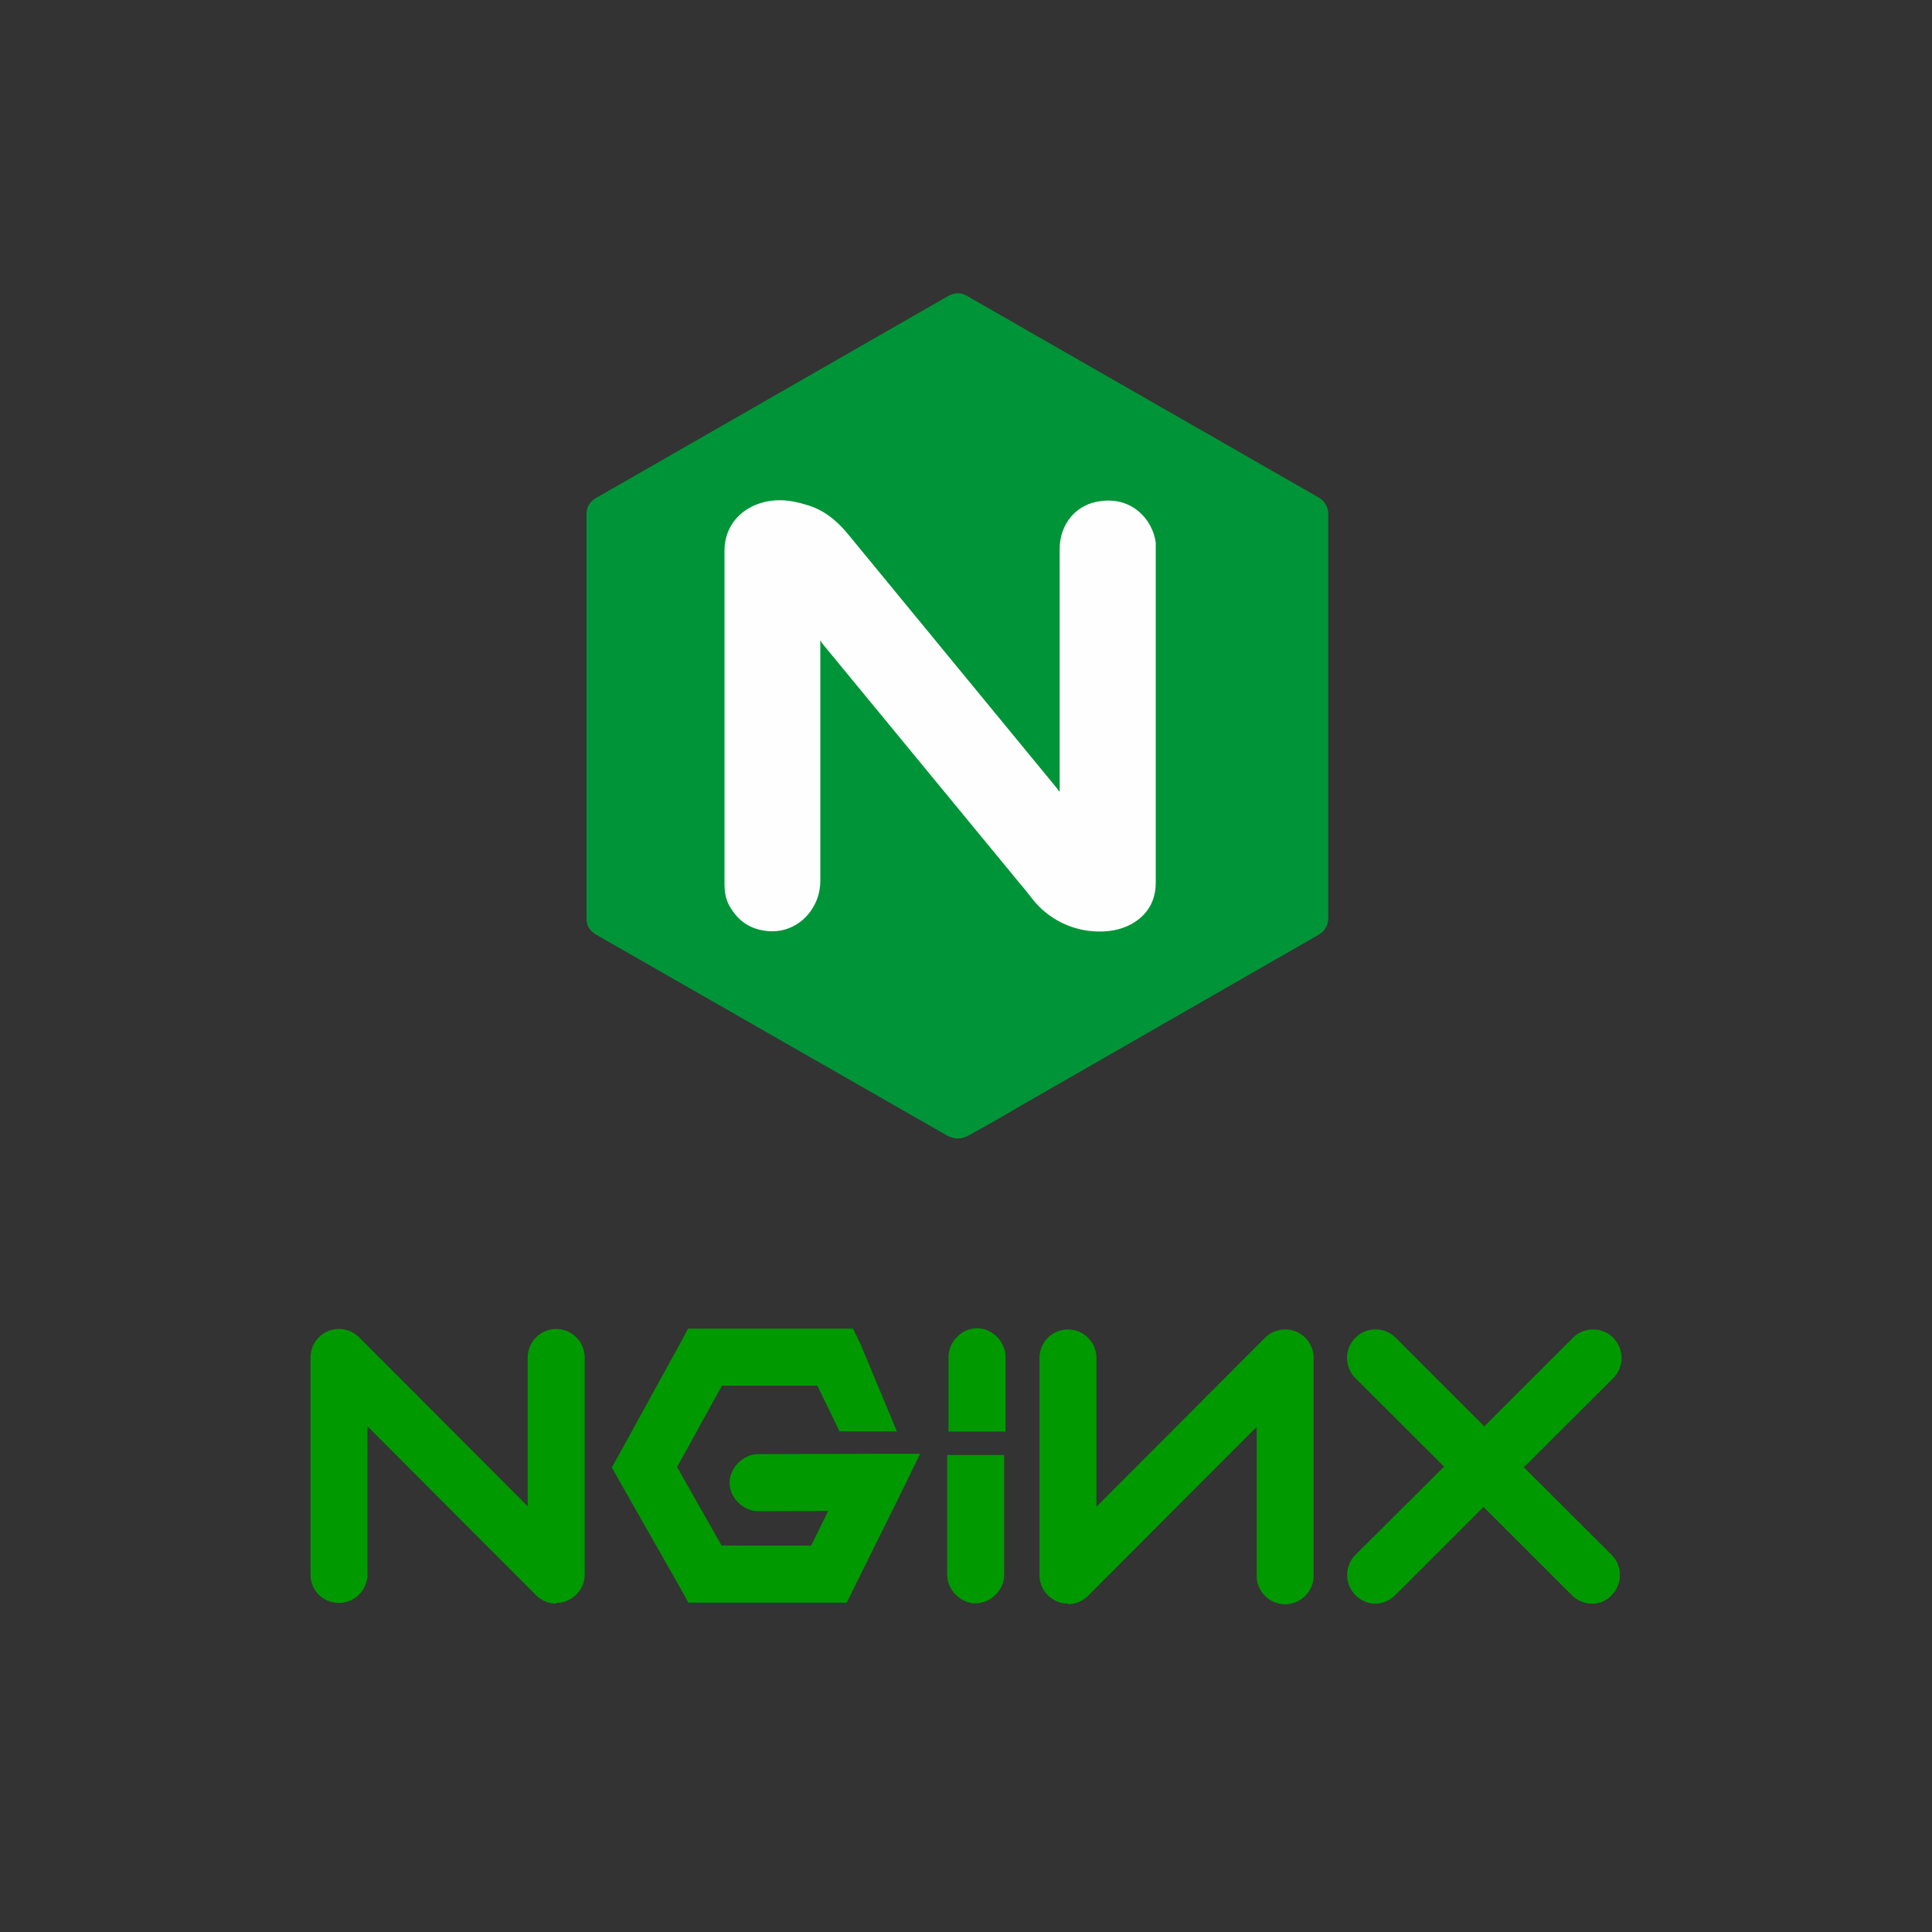
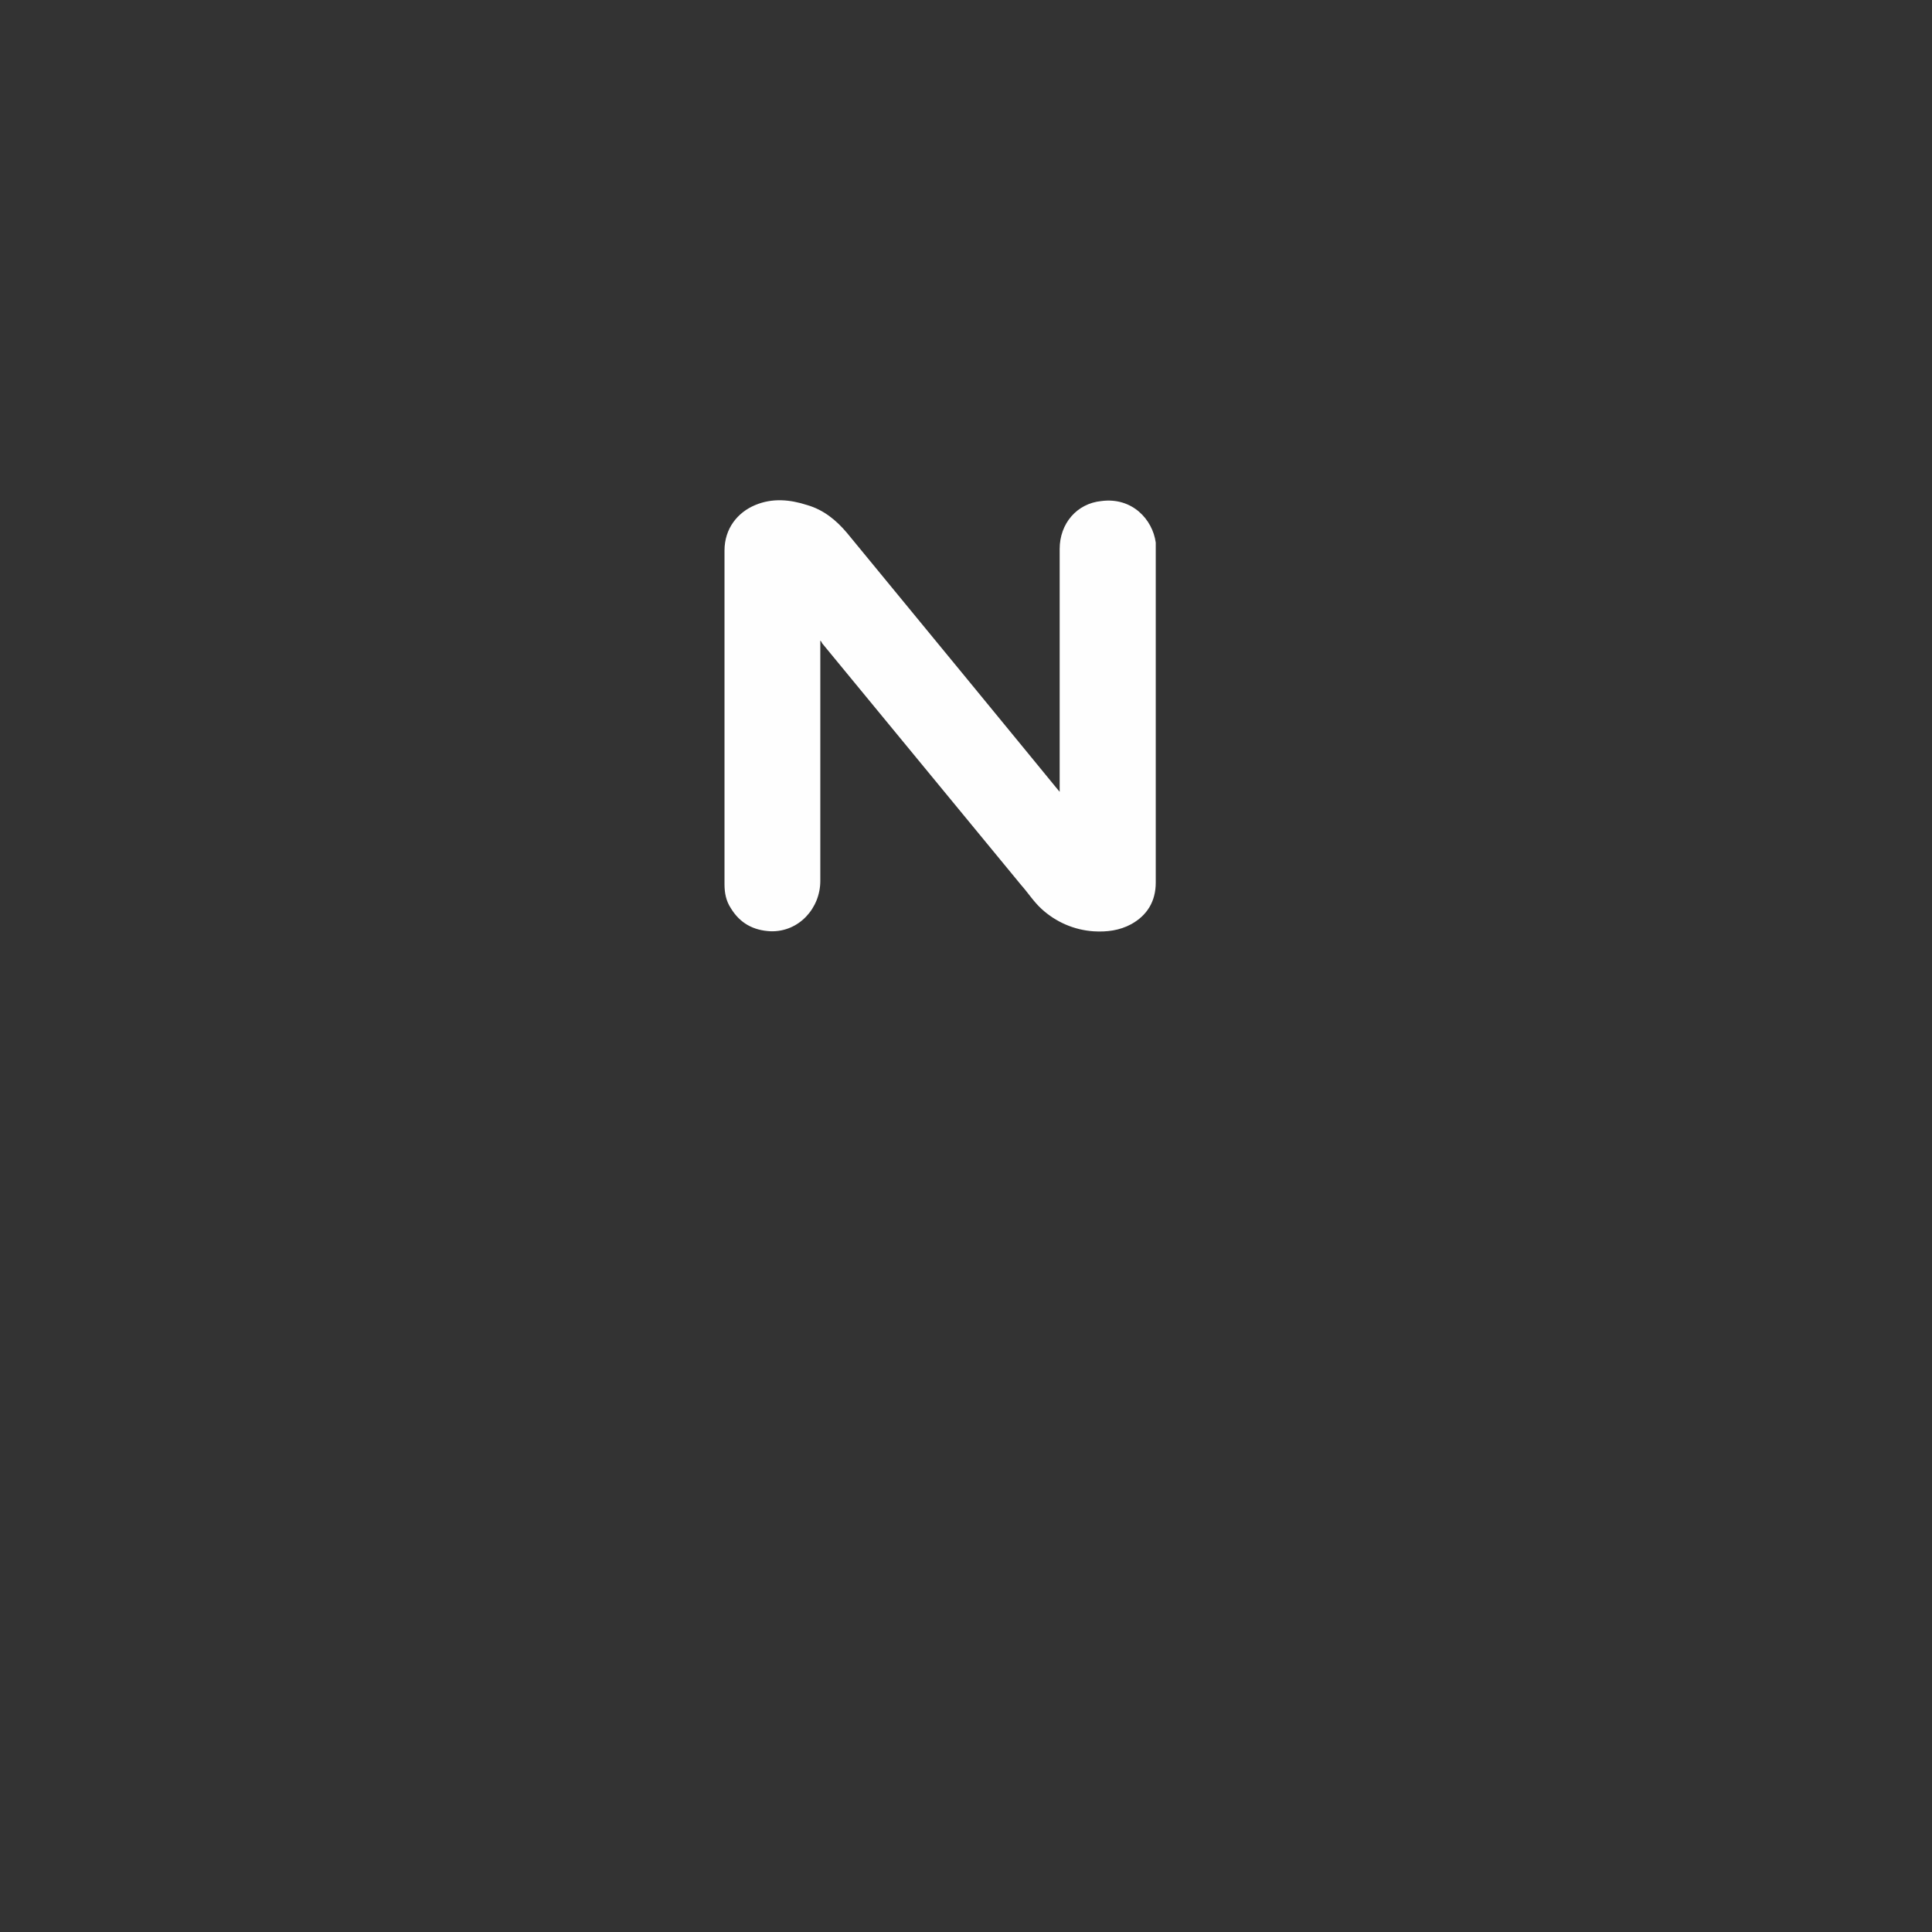
<svg xmlns="http://www.w3.org/2000/svg" width="112" height="112" viewBox="0 0 112 112" fill="none">
  <rect x="0" y="0" width="112" height="112" fill="#333333" stroke="none" />
-   <path d="M34.002 41.537V29.842C33.99 29.636 34.04 29.431 34.146 29.254C34.252 29.077 34.408 28.934 34.595 28.845L54.907 17.195C55.273 16.968 55.683 16.922 56.048 17.149L76.451 28.844C76.626 28.944 76.77 29.09 76.866 29.265C76.963 29.441 77.009 29.64 76.999 29.84V53.186C77.009 53.386 76.963 53.585 76.866 53.761C76.77 53.937 76.626 54.083 76.451 54.183L58.924 64.244C58.006 64.789 57.077 65.318 56.139 65.83C55.729 66.057 55.317 66.057 54.906 65.83L34.549 54.18C34.184 53.953 34.002 53.68 34.002 53.227V41.532V41.537Z" fill="#009438" />
-   <path d="M47.554 37.149V51.07C47.554 52.644 46.321 54.032 44.679 53.987C43.676 53.94 42.899 53.524 42.365 52.645C42.091 52.229 42 51.766 42 51.256V31.918C42 30.62 42.776 29.697 43.779 29.279C44.783 28.861 45.787 28.955 46.793 29.279C47.752 29.558 48.481 30.158 49.106 30.9L61.248 45.67C61.294 45.717 61.341 45.811 61.43 45.902V31.824C61.43 30.343 62.432 29.185 63.851 29.046C65.631 28.815 66.818 30.11 67 31.455V51.164C67 52.259 66.497 53.063 65.584 53.573C64.9 53.943 64.169 54.036 63.395 53.989C62.275 53.913 61.213 53.456 60.381 52.692C59.925 52.276 59.606 51.766 59.194 51.303L47.644 37.272C47.644 37.225 47.598 37.178 47.551 37.131L47.554 37.149Z" fill="#FEFEFE" />
-   <path d="M32.247 92.962C31.816 92.962 31.397 92.796 31.076 92.477L21.303 82.684V91.269C21.303 92.178 20.562 92.924 19.651 92.924C18.741 92.924 18 92.224 18 91.269V78.697C18 78.026 18.404 77.424 19.02 77.167C19.636 76.909 20.343 77.053 20.819 77.526L30.592 87.32V78.697C30.592 77.788 31.333 77.042 32.243 77.042C33.154 77.042 33.895 77.784 33.895 78.697V91.269C33.895 92.178 33.154 92.924 32.243 92.924L32.247 92.962ZM39.889 77.019L39.435 77.867L35.92 84.26L35.467 85.066L35.92 85.873L39.435 92.057L39.907 92.905H49.091L49.544 91.974L52.167 86.68L53.338 84.279H50.678L43.97 84.298C43.101 84.286 42.296 85.078 42.296 85.953C42.296 86.827 43.097 87.619 43.97 87.607L48.014 87.588L47.023 89.596H41.831L39.25 85.044L41.85 80.329H47.383L48.667 82.98H51.993L49.899 77.951L49.446 77.019H39.885H39.889ZM56.611 77C55.742 77.011 54.971 77.811 54.986 78.674V82.991H58.289V78.674C58.3 77.795 57.533 76.989 56.619 77H56.611ZM61.909 92.962C61.002 92.962 60.258 92.22 60.258 91.307V78.723C60.258 77.814 60.999 77.068 61.909 77.068C62.82 77.068 63.561 77.811 63.561 78.723V87.346L73.334 77.553C73.806 77.08 74.516 76.939 75.132 77.193C75.748 77.447 76.153 78.053 76.153 78.723V91.345C76.153 92.254 75.412 93 74.501 93C73.591 93 72.85 92.258 72.85 91.345V82.718L63.077 92.511C62.767 92.822 62.348 92.996 61.906 92.996L61.909 92.962ZM88.378 85.021L93.518 79.893C94.16 79.25 94.16 78.201 93.522 77.553C92.883 76.905 91.832 76.909 91.186 77.549L86.046 82.688L80.907 77.549C80.264 76.905 79.214 76.905 78.571 77.553C77.929 78.201 77.929 79.25 78.575 79.893L83.715 85.021L78.579 90.133C77.936 90.777 77.936 91.826 78.575 92.474C78.885 92.788 79.305 92.966 79.709 92.966C80.113 92.966 80.552 92.807 80.873 92.481L86.001 87.357L91.129 92.481C91.439 92.792 91.859 92.966 92.293 92.966C92.728 92.966 93.14 92.803 93.427 92.474C94.069 91.83 94.069 90.781 93.423 90.133L88.302 85.021H88.378ZM56.535 92.951C55.666 92.939 54.895 92.14 54.91 91.277V84.347H58.213V91.269C58.225 92.148 57.458 92.955 56.543 92.943" fill="#009900" />
+   <path d="M47.554 37.149V51.07C47.554 52.644 46.321 54.032 44.679 53.987C43.676 53.94 42.899 53.524 42.365 52.645C42.091 52.229 42 51.766 42 51.256V31.918C42 30.62 42.776 29.697 43.779 29.279C44.783 28.861 45.787 28.955 46.793 29.279C47.752 29.558 48.481 30.158 49.106 30.9C61.294 45.717 61.341 45.811 61.43 45.902V31.824C61.43 30.343 62.432 29.185 63.851 29.046C65.631 28.815 66.818 30.11 67 31.455V51.164C67 52.259 66.497 53.063 65.584 53.573C64.9 53.943 64.169 54.036 63.395 53.989C62.275 53.913 61.213 53.456 60.381 52.692C59.925 52.276 59.606 51.766 59.194 51.303L47.644 37.272C47.644 37.225 47.598 37.178 47.551 37.131L47.554 37.149Z" fill="#FEFEFE" />
</svg>